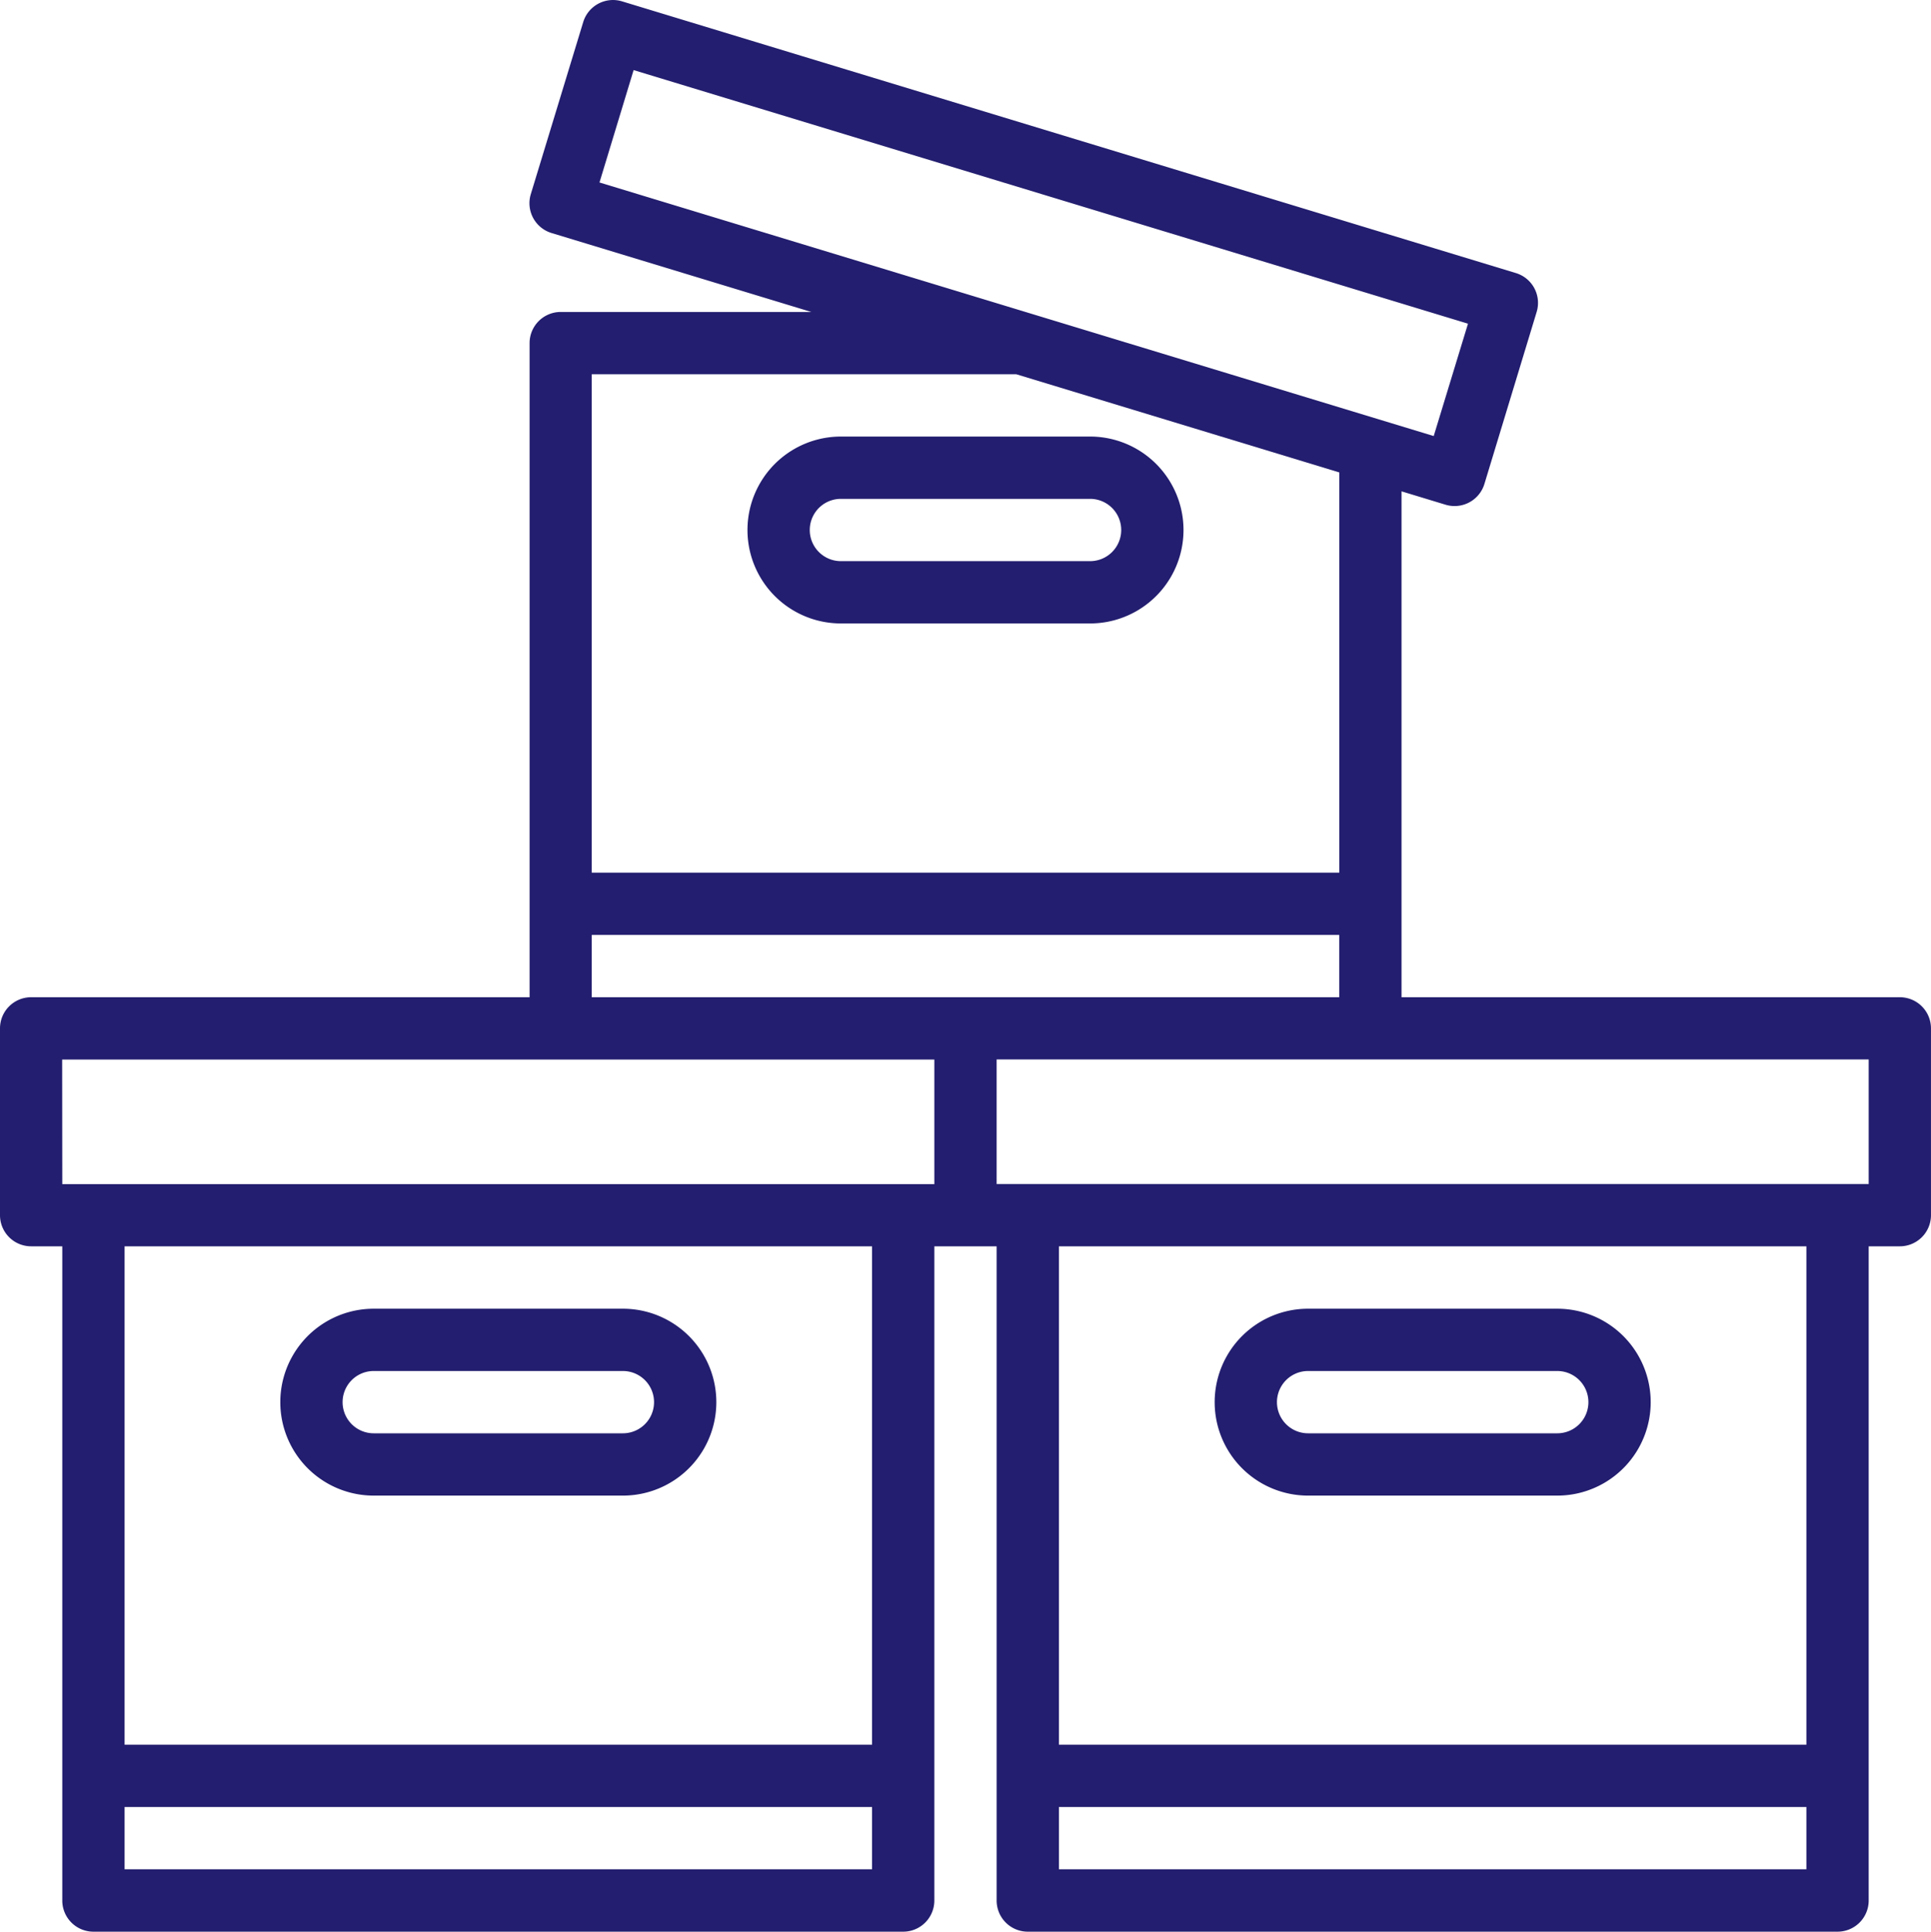
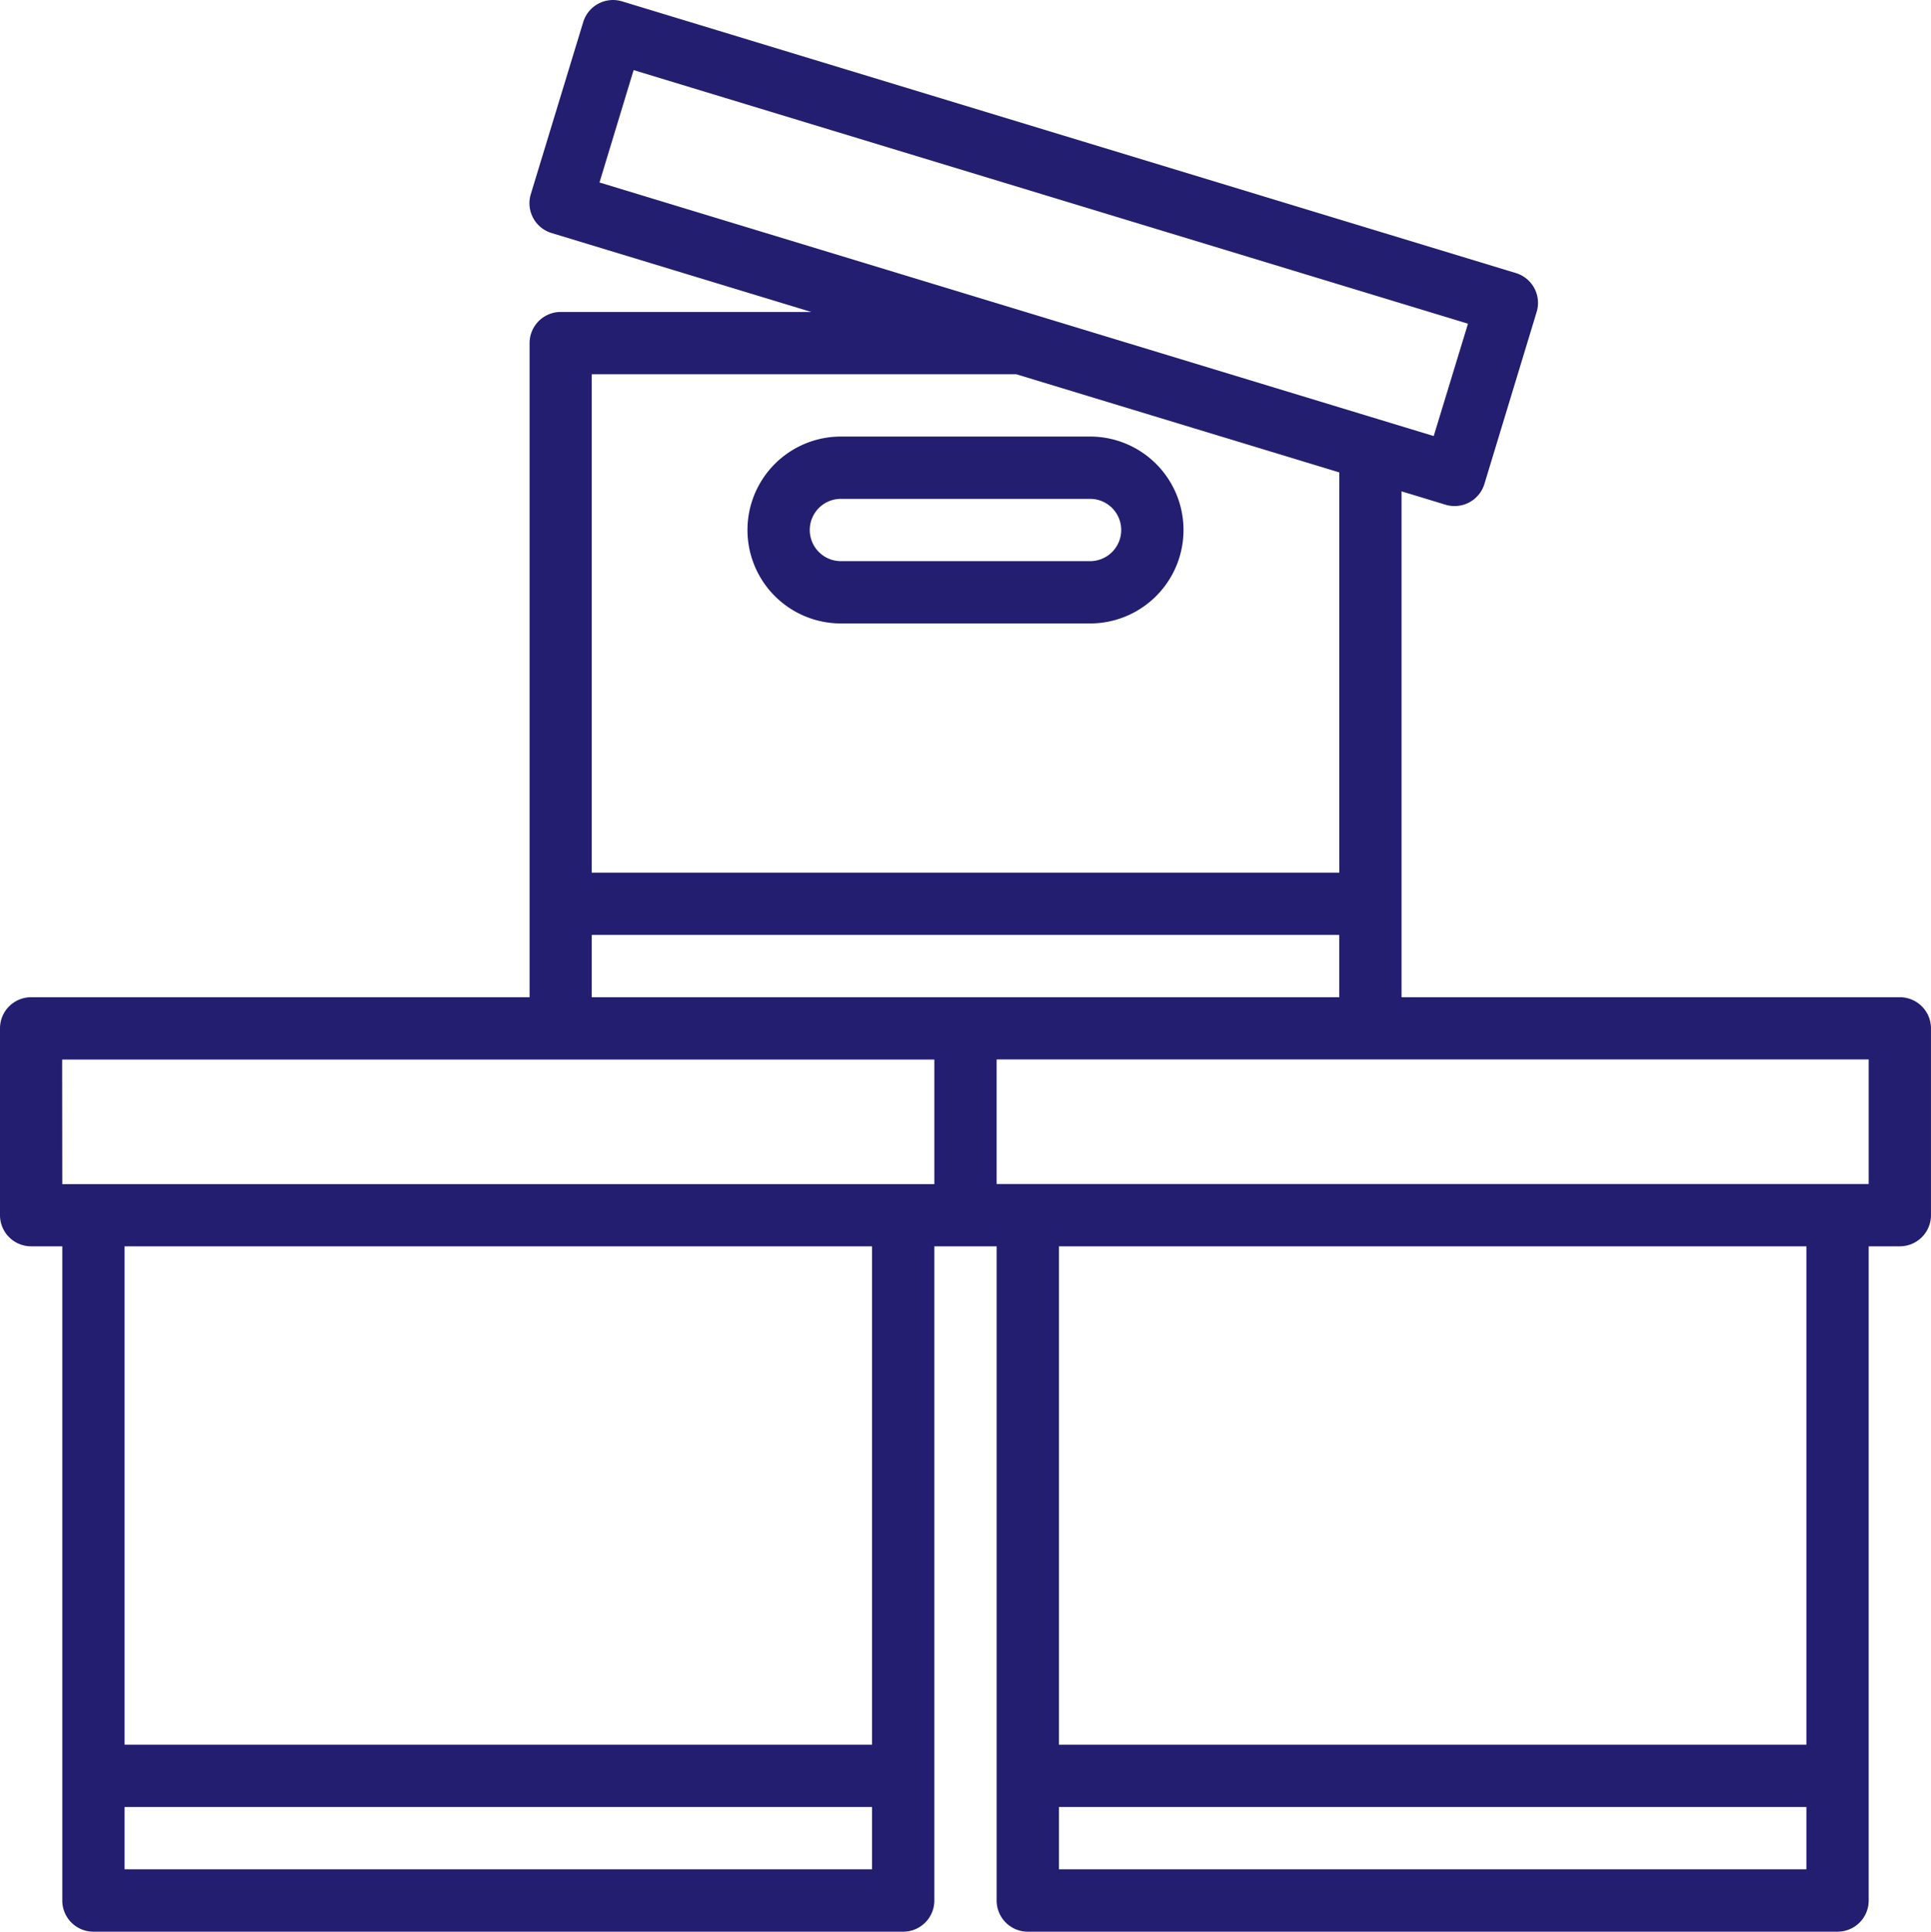
<svg xmlns="http://www.w3.org/2000/svg" width="76.571" height="76.589" viewBox="0 0 76.571 76.589">
  <g id="boite_1_" data-name="boite (1)" transform="translate(-1 -0.985)">
-     <path id="Tracé_21872" data-name="Tracé 21872" d="M13.705,50.41h9.88a3.705,3.705,0,1,0,0-7.41h-9.88a3.705,3.705,0,1,0,0,7.41Zm0-4.94h9.88a1.235,1.235,0,1,1,0,2.47h-9.88a1.235,1.235,0,1,1,0-2.47Z" transform="translate(2.115 9.874)" fill="#231e6f" />
    <path id="Tracé_21873" data-name="Tracé 21873" d="M76.336,40.524H56.576V20.466l1.745.53a1.219,1.219,0,0,0,.359.053,1.235,1.235,0,0,0,1.182-.876l2.072-6.82a1.235,1.235,0,0,0-.823-1.541L25.667,1.039a1.235,1.235,0,0,0-1.541.823L22.048,8.683a1.235,1.235,0,0,0,.823,1.541l10.3,3.13H23.23A1.235,1.235,0,0,0,22,14.589V40.524H2.235A1.235,1.235,0,0,0,1,41.759v7.41A1.235,1.235,0,0,0,2.235,50.4H3.47V76.339a1.235,1.235,0,0,0,1.235,1.235h32.11a1.235,1.235,0,0,0,1.235-1.235V50.4h2.47V76.339a1.235,1.235,0,0,0,1.235,1.235h32.11A1.235,1.235,0,0,0,75.1,76.339V50.4h1.235a1.235,1.235,0,0,0,1.235-1.235v-7.41A1.235,1.235,0,0,0,76.336,40.524ZM26.125,3.764,59.211,13.819l-1.359,4.455L24.772,8.22ZM41.3,15.824l12.807,3.892V35.584H24.465V15.824ZM24.465,38.054h29.64v2.47H24.465Zm-21,4.94H38.05v4.94H3.47ZM5.94,75.1v-2.47H35.58V75.1Zm29.64-4.94H5.94V50.4H35.58Zm7.41,4.94v-2.47h29.64V75.1Zm29.64-4.94H42.99V50.4h29.64Zm2.47-22.23H40.52v-4.94H75.1Z" fill="#231e6f" />
-     <path id="Tracé_21874" data-name="Tracé 21874" d="M43.705,50.41h9.88a3.705,3.705,0,0,0,0-7.41h-9.88a3.705,3.705,0,0,0,0,7.41Zm0-4.94h9.88a1.235,1.235,0,1,1,0,2.47h-9.88a1.235,1.235,0,0,1,0-2.47Z" transform="translate(9.166 9.874)" fill="#231e6f" />
    <path id="Tracé_21875" data-name="Tracé 21875" d="M28.705,22.41h9.88a3.705,3.705,0,0,0,0-7.41h-9.88a3.705,3.705,0,0,0,0,7.41Zm0-4.94h9.88a1.235,1.235,0,0,1,0,2.47h-9.88a1.235,1.235,0,0,1,0-2.47Z" transform="translate(5.64 3.294)" fill="#231e6f" />
  </g>
</svg>